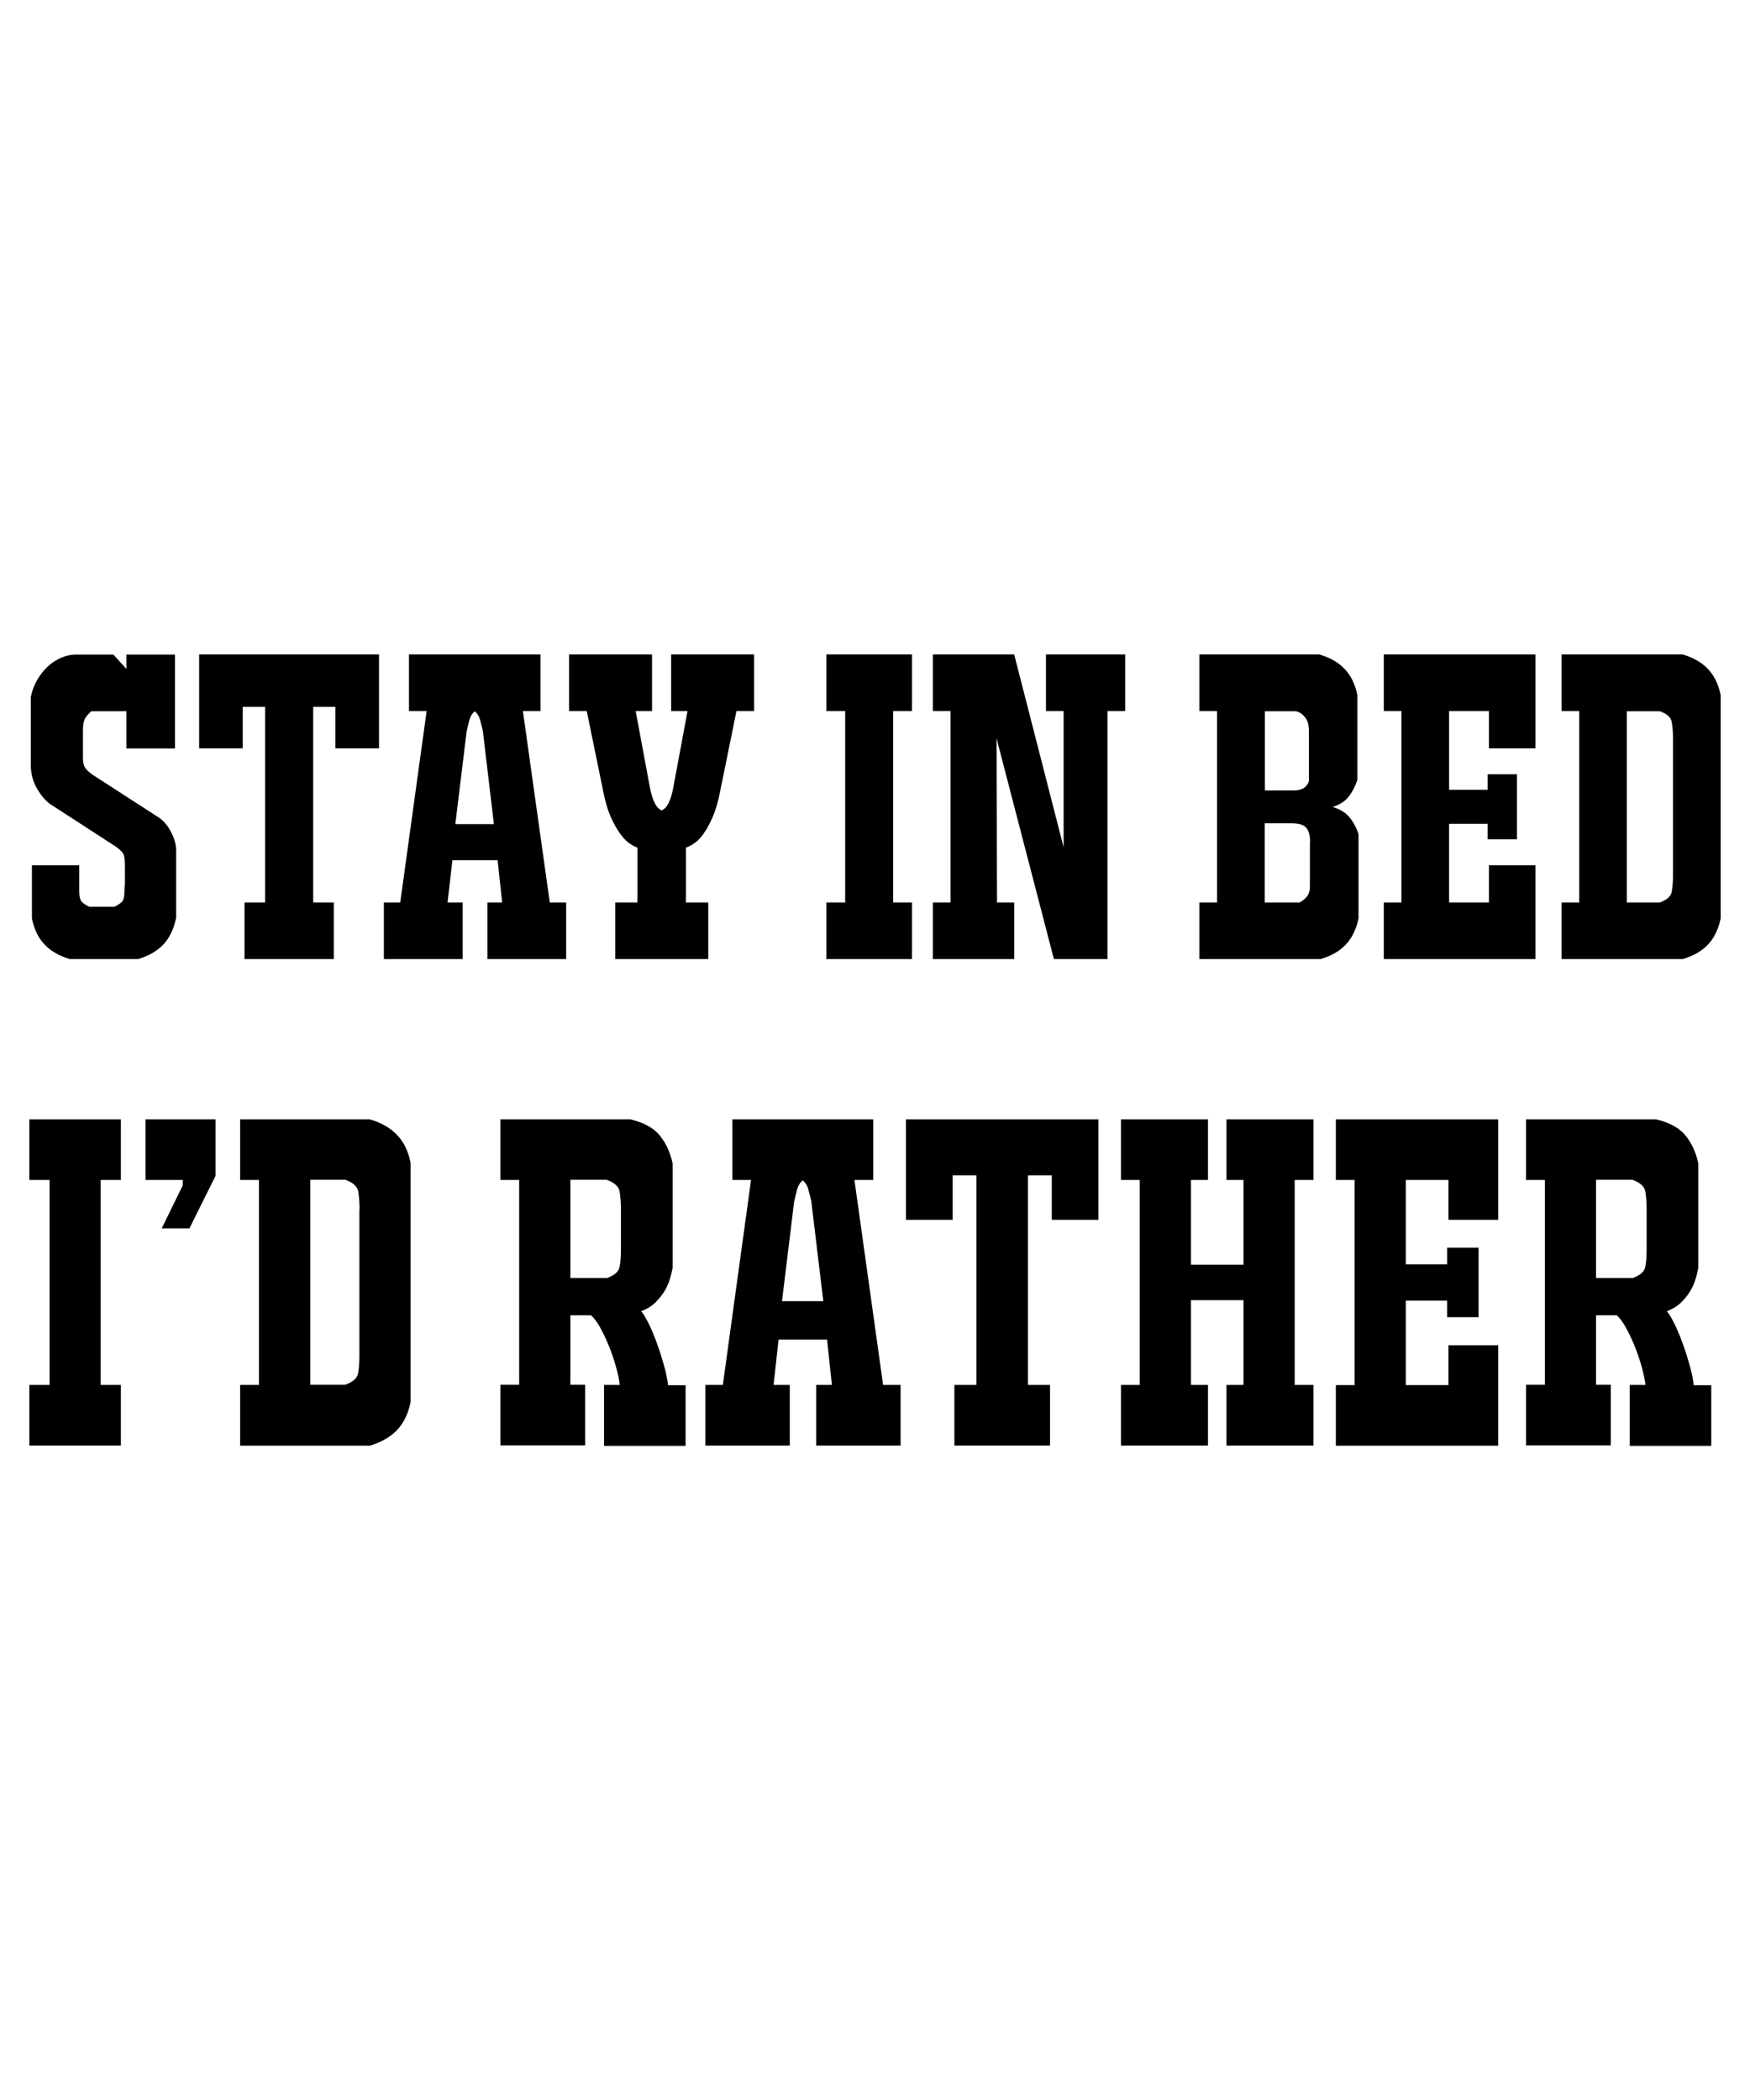
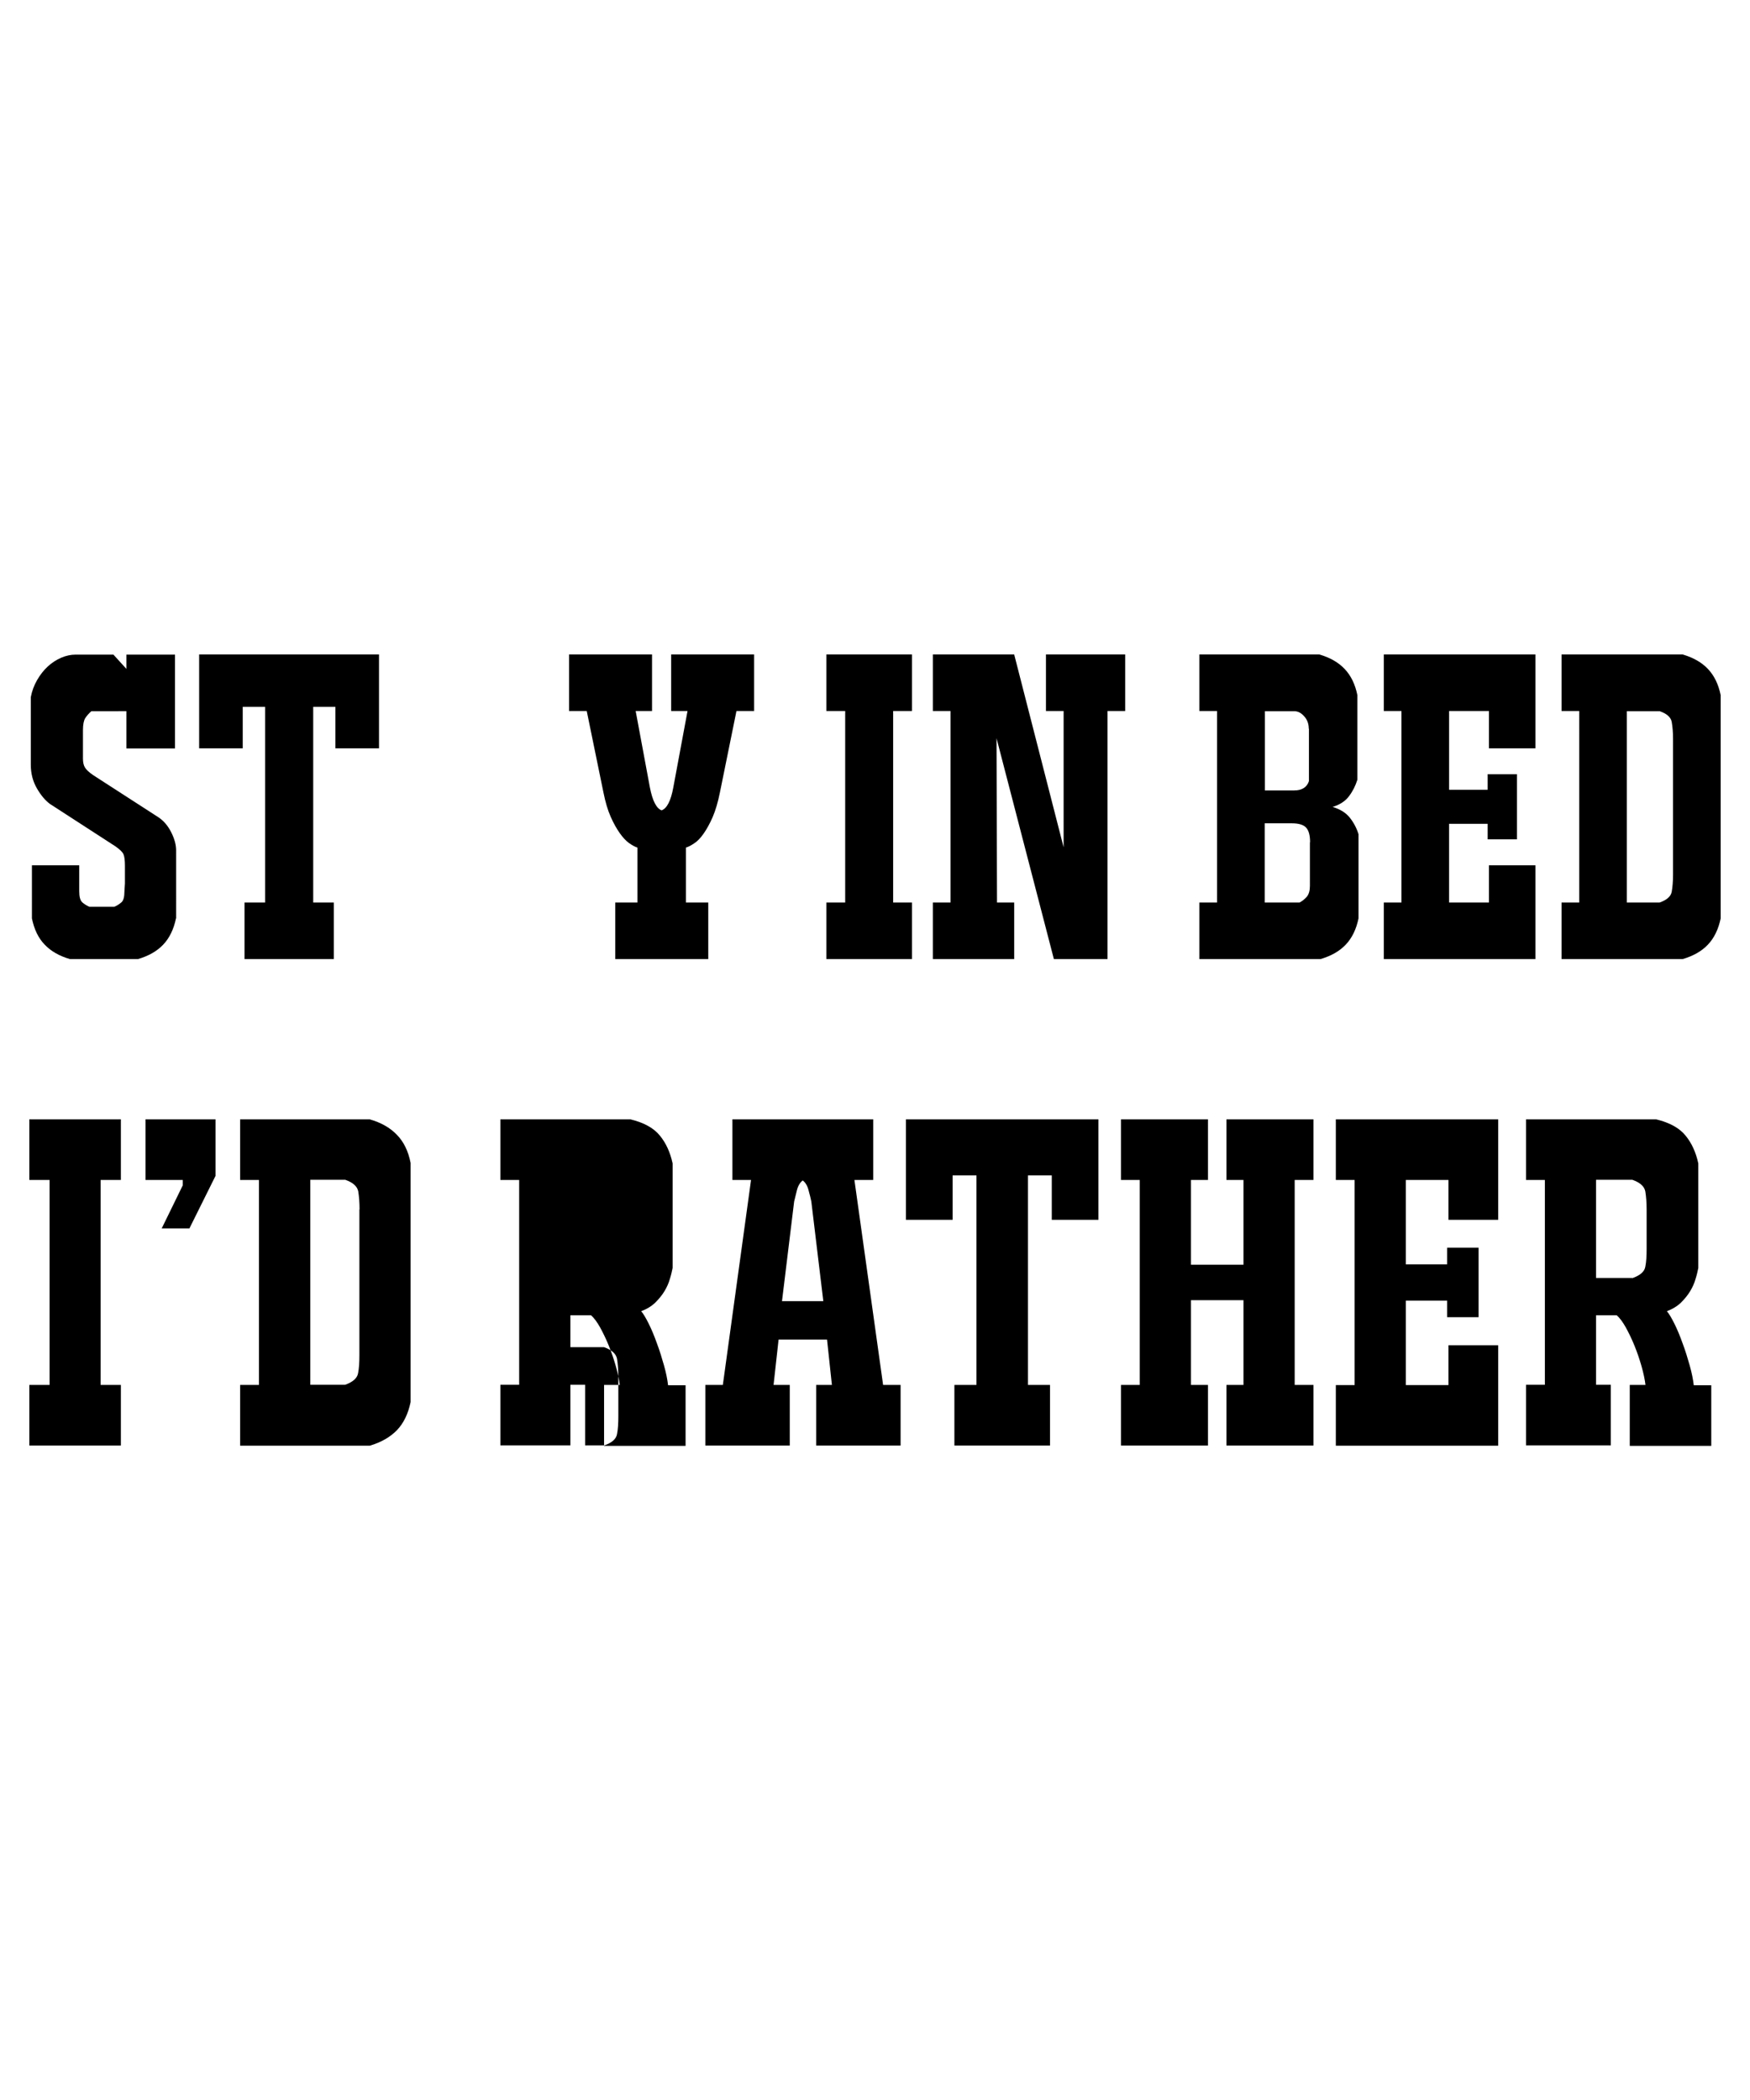
<svg xmlns="http://www.w3.org/2000/svg" version="1.1" id="Layer_1" x="0px" y="0px" viewBox="0 0 1080 1296" enable-background="new 0 0 1080 1296" xml:space="preserve">
  <g>
    <g>
      <g>
        <path d="M108.6,566.8c-1.4,6.7-4,12.1-7.9,16.2c-3.9,4.1-9.1,7-15.6,8.9H43.2c-6.6-1.9-11.8-4.9-15.6-8.9     c-3.9-4-6.5-9.4-7.9-16.2V534h29.2v16c0,3.5,0.6,5.7,1.9,6.9c1.3,1.1,2.7,2,4.3,2.7h15.5c1.6-0.7,3-1.6,4.3-2.7     c1.3-1.1,1.9-3.4,1.9-6.9l0.3-4.7v-11.1c0-3.3-0.3-5.6-0.9-7c-0.6-1.4-2.3-3-5-4.9l-40.3-26.1c-2.9-2.1-5.6-5.3-8.1-9.6     c-2.5-4.3-3.8-9.2-3.8-14.7v-41.6c0.7-3.8,2-7.3,3.9-10.6c1.9-3.3,4.1-6.1,6.6-8.4c2.5-2.3,5.3-4.1,8.3-5.4c3-1.3,6-1.9,8.9-1.9     h23.3l8,8.8v-8.8h30v57.9h-30v-23H56.4c-1.6,1.4-2.8,2.8-3.8,4.3c-0.9,1.5-1.4,3.9-1.4,7.4v17.6c0,2.2,0.4,4.1,1.2,5.4     c0.8,1.4,2.5,3,5.3,4.9l40.1,25.9c3.3,2.2,5.9,5.3,7.9,9.3c2,4,3,7.7,3,11.1V566.8z" />
        <path d="M163.5,436.2h-13.7v25.6h-26.9v-57.9h111v57.9h-26.9v-25.6h-13.7V557h12.7v34.9h-55.1V557h12.7V436.2z" />
-         <path d="M276.2,557h9.3v34.9h-48.6V557H247l16.3-118.2h-10.9v-34.9h81.2v34.9h-10.9L339.3,557h10.1v34.9h-48.6V557h9.1l-2.8-26.1     h-27.9L276.2,557z M298,451.2c-0.3-1.7-0.9-3.9-1.6-6.5c-0.7-2.6-1.8-4.5-3.4-5.7c-1.6,1.2-2.7,3.1-3.4,5.7     c-0.7,2.6-1.2,4.7-1.6,6.5l-7,57.4h23.8L298,451.2z" />
        <path d="M437.1,557v34.9h-57.4V557h13.7v-33.9c-1.6-0.5-3.3-1.5-5.2-2.8c-1.9-1.4-3.8-3.4-5.7-6.1c-1.9-2.7-3.8-6-5.6-10.1     c-1.8-4-3.3-9.1-4.5-15.1l-10.3-50.2h-10.9v-34.9h51.2v34.9h-10.1l8.8,47.3c1.6,8.1,4,12.8,7.2,14c3.3-1.2,5.7-5.9,7.2-14     l8.8-47.3h-10.1v-34.9h51.2v34.9h-10.9L444.3,489c-1.2,6-2.7,11.1-4.5,15.3c-1.8,4.1-3.7,7.5-5.6,10.2c-1.9,2.7-3.8,4.7-5.7,5.9     c-1.9,1.3-3.6,2.2-5.2,2.7V557H437.1z" />
        <path d="M562.8,438.8h-11.6V557h11.6v34.9H510V557h11.6V438.8H510v-34.9h52.8V438.8z" />
        <path d="M656.4,438.8h-10.9v-34.9h48.9v34.9h-10.9v153.1h-33.1L615,455.6l0.3,101.4h10.6v34.9h-50.2V557h10.9V438.8h-10.9v-34.9     h50.2l30.5,119V438.8z" />
        <path d="M814.2,403.9c6.6,1.9,11.8,4.9,15.6,8.9c3.9,4.1,6.5,9.4,7.9,16.2v52.2c-1.2,3.8-2.9,7.2-5.2,10.2     c-2.2,3-5.6,5.2-10.1,6.6c4.7,1.4,8.2,3.6,10.6,6.6c2.4,3,4.2,6.4,5.4,10.2v52c-1.4,6.7-4,12.1-7.9,16.2c-3.9,4.1-9.1,7-15.6,8.9     h-74.7V557h10.9V438.8h-10.9v-34.9H814.2z M807.7,449.7c0-2.9-0.9-5.5-2.8-7.6c-1.9-2.2-4-3.2-6.2-3.2h-18.1v48.9h18.1     c4.8,0,7.8-1.9,9.1-5.7V449.7z M808.5,519.8c0-4.3-0.8-7.3-2.5-9.1c-1.6-1.7-4.5-2.6-8.7-2.6h-16.8V557H802     c1.7-0.9,3.2-2.1,4.5-3.6c1.3-1.6,1.9-3.8,1.9-6.7V519.8z" />
        <path d="M947.6,403.9v57.9h-28.7v-23h-24.6v48.6h23.8v-9.6h18.1V518h-18.1v-9.6h-23.8V557h24.6v-23h28.7v57.9H854V557h10.9V438.8     H854v-34.9H947.6z" />
        <path d="M963.7,591.9V557h10.9V438.8h-10.9v-34.9h74.7c6.6,1.9,11.8,4.9,15.6,8.9c3.9,4.1,6.5,9.4,7.9,16.2v137.8     c-1.4,6.7-4,12.1-7.9,16.2c-3.9,4.1-9.1,7-15.6,8.9H963.7z M1032.5,455.9c0-4-0.3-7.4-0.8-10.3c-0.5-2.9-3-5.2-7.5-6.7H1004V557     h20.2c4.5-1.6,7-3.8,7.5-6.7c0.5-2.9,0.8-6.4,0.8-10.3V455.9z" />
      </g>
    </g>
    <g>
      <path d="M74.6,728.2H62.1v126.5h12.5v37.4H18.1v-37.4h12.5V728.2H18.1v-37.4h56.5V728.2z" />
      <path d="M116.9,758.1H99.8l13-26.6v-3.3h-23v-37.4H133v34.9L116.9,758.1z" />
      <path d="M148.2,892.1v-37.4h11.6V728.2h-11.6v-37.4h80c7,2,12.6,5.2,16.8,9.6c4.2,4.3,7,10.1,8.4,17.3v147.6    c-1.5,7.2-4.3,13-8.4,17.3c-4.2,4.3-9.7,7.5-16.8,9.6H148.2z M221.9,746.4c0-4.2-0.3-7.9-0.8-11.1c-0.6-3.1-3.2-5.5-8-7.2h-21.6    v126.5H213c4.8-1.7,7.5-4.1,8-7.2c0.6-3.1,0.8-6.8,0.8-11.1V746.4z" />
-       <path d="M372.8,892.1v-37.4h9.7c-0.4-3.3-1.2-7.1-2.4-11.4c-1.2-4.2-2.6-8.4-4.3-12.6c-1.7-4.2-3.5-7.9-5.4-11.4    c-1.9-3.4-3.8-6-5.7-7.6H352v42.9h9.1v37.4h-52.3v-37.4h11.6V728.2h-11.6v-37.4h80.3c8.3,2,14.4,5.4,18.1,10    c3.8,4.6,6.4,10.3,7.9,17.2v64.5c-0.4,2-0.9,4.3-1.7,6.8c-0.7,2.5-1.8,5-3.3,7.5c-1.5,2.5-3.4,4.8-5.7,7.1c-2.3,2.2-5.2,4-8.7,5.3    c1.3,1.5,2.8,4,4.6,7.6c1.8,3.6,3.5,7.7,5.1,12.2c1.7,4.5,3.1,9.1,4.4,13.7c1.3,4.6,2.1,8.7,2.5,12.2h10.8v37.4H372.8z     M374.4,788.8c4.8-1.7,7.5-4,8-7.1c0.6-3,0.8-6.7,0.8-10.9v-24.4c0-4.2-0.3-7.9-0.8-11.1c-0.6-3.1-3.2-5.5-8-7.2H352v60.6H374.4z" />
+       <path d="M372.8,892.1v-37.4h9.7c-0.4-3.3-1.2-7.1-2.4-11.4c-1.2-4.2-2.6-8.4-4.3-12.6c-1.7-4.2-3.5-7.9-5.4-11.4    c-1.9-3.4-3.8-6-5.7-7.6H352v42.9h9.1v37.4h-52.3v-37.4h11.6V728.2h-11.6v-37.4h80.3c8.3,2,14.4,5.4,18.1,10    c3.8,4.6,6.4,10.3,7.9,17.2v64.5c-0.4,2-0.9,4.3-1.7,6.8c-0.7,2.5-1.8,5-3.3,7.5c-1.5,2.5-3.4,4.8-5.7,7.1c-2.3,2.2-5.2,4-8.7,5.3    c1.3,1.5,2.8,4,4.6,7.6c1.8,3.6,3.5,7.7,5.1,12.2c1.7,4.5,3.1,9.1,4.4,13.7c1.3,4.6,2.1,8.7,2.5,12.2h10.8v37.4H372.8z     c4.8-1.7,7.5-4,8-7.1c0.6-3,0.8-6.7,0.8-10.9v-24.4c0-4.2-0.3-7.9-0.8-11.1c-0.6-3.1-3.2-5.5-8-7.2H352v60.6H374.4z" />
      <path d="M477.4,854.7h10v37.4h-52.1v-37.4h10.8l17.4-126.5H452v-37.4h86.9v37.4h-11.6L545,854.7h10.8v37.4h-52.1v-37.4h9.7l-3-28    h-29.9L477.4,854.7z M500.7,741.5c-0.4-1.8-0.9-4.2-1.7-6.9c-0.7-2.8-1.9-4.8-3.6-6.1c-1.7,1.3-2.9,3.3-3.6,6.1    c-0.7,2.8-1.3,5.1-1.7,6.9l-7.5,61.5h25.5L500.7,741.5z" />
      <path d="M602.6,725.4h-14.7v27.4h-28.8v-62h118.8v62h-28.8v-27.4h-14.7v129.3H648v37.4h-59v-37.4h13.6V725.4z" />
      <path d="M735,802.4v52.3h10.5v37.4h-53.7v-37.4h11.6V728.2h-11.6v-37.4h53.7v37.4H735v52.3h32.4v-52.3h-10.5v-37.4h53.7v37.4    h-11.6v126.5h11.6v37.4h-53.7v-37.4h10.5v-52.3H735z" />
      <path d="M924.6,690.8v62h-30.7v-24.6h-26.3v52.1h25.5V770h19.4v42.9h-19.4v-10.2h-25.5v52.1h26.3v-24.6h30.7v62H824.4v-37.4H836    V728.2h-11.6v-37.4H924.6z" />
      <path d="M1005.8,892.1v-37.4h9.7c-0.4-3.3-1.2-7.1-2.4-11.4c-1.2-4.2-2.6-8.4-4.3-12.6c-1.7-4.2-3.5-7.9-5.4-11.4    c-1.9-3.4-3.8-6-5.7-7.6H985v42.9h9.1v37.4h-52.3v-37.4h11.6V728.2h-11.6v-37.4h80.3c8.3,2,14.4,5.4,18.1,10    c3.8,4.6,6.4,10.3,7.9,17.2v64.5c-0.4,2-0.9,4.3-1.7,6.8c-0.7,2.5-1.8,5-3.3,7.5c-1.5,2.5-3.4,4.8-5.7,7.1c-2.3,2.2-5.2,4-8.7,5.3    c1.3,1.5,2.8,4,4.6,7.6c1.8,3.6,3.5,7.7,5.1,12.2c1.7,4.5,3.1,9.1,4.4,13.7c1.3,4.6,2.1,8.7,2.5,12.2h10.8v37.4H1005.8z     M1007.4,788.8c4.8-1.7,7.5-4,8-7.1c0.6-3,0.8-6.7,0.8-10.9v-24.4c0-4.2-0.3-7.9-0.8-11.1c-0.6-3.1-3.2-5.5-8-7.2H985v60.6H1007.4    z" />
    </g>
  </g>
</svg>